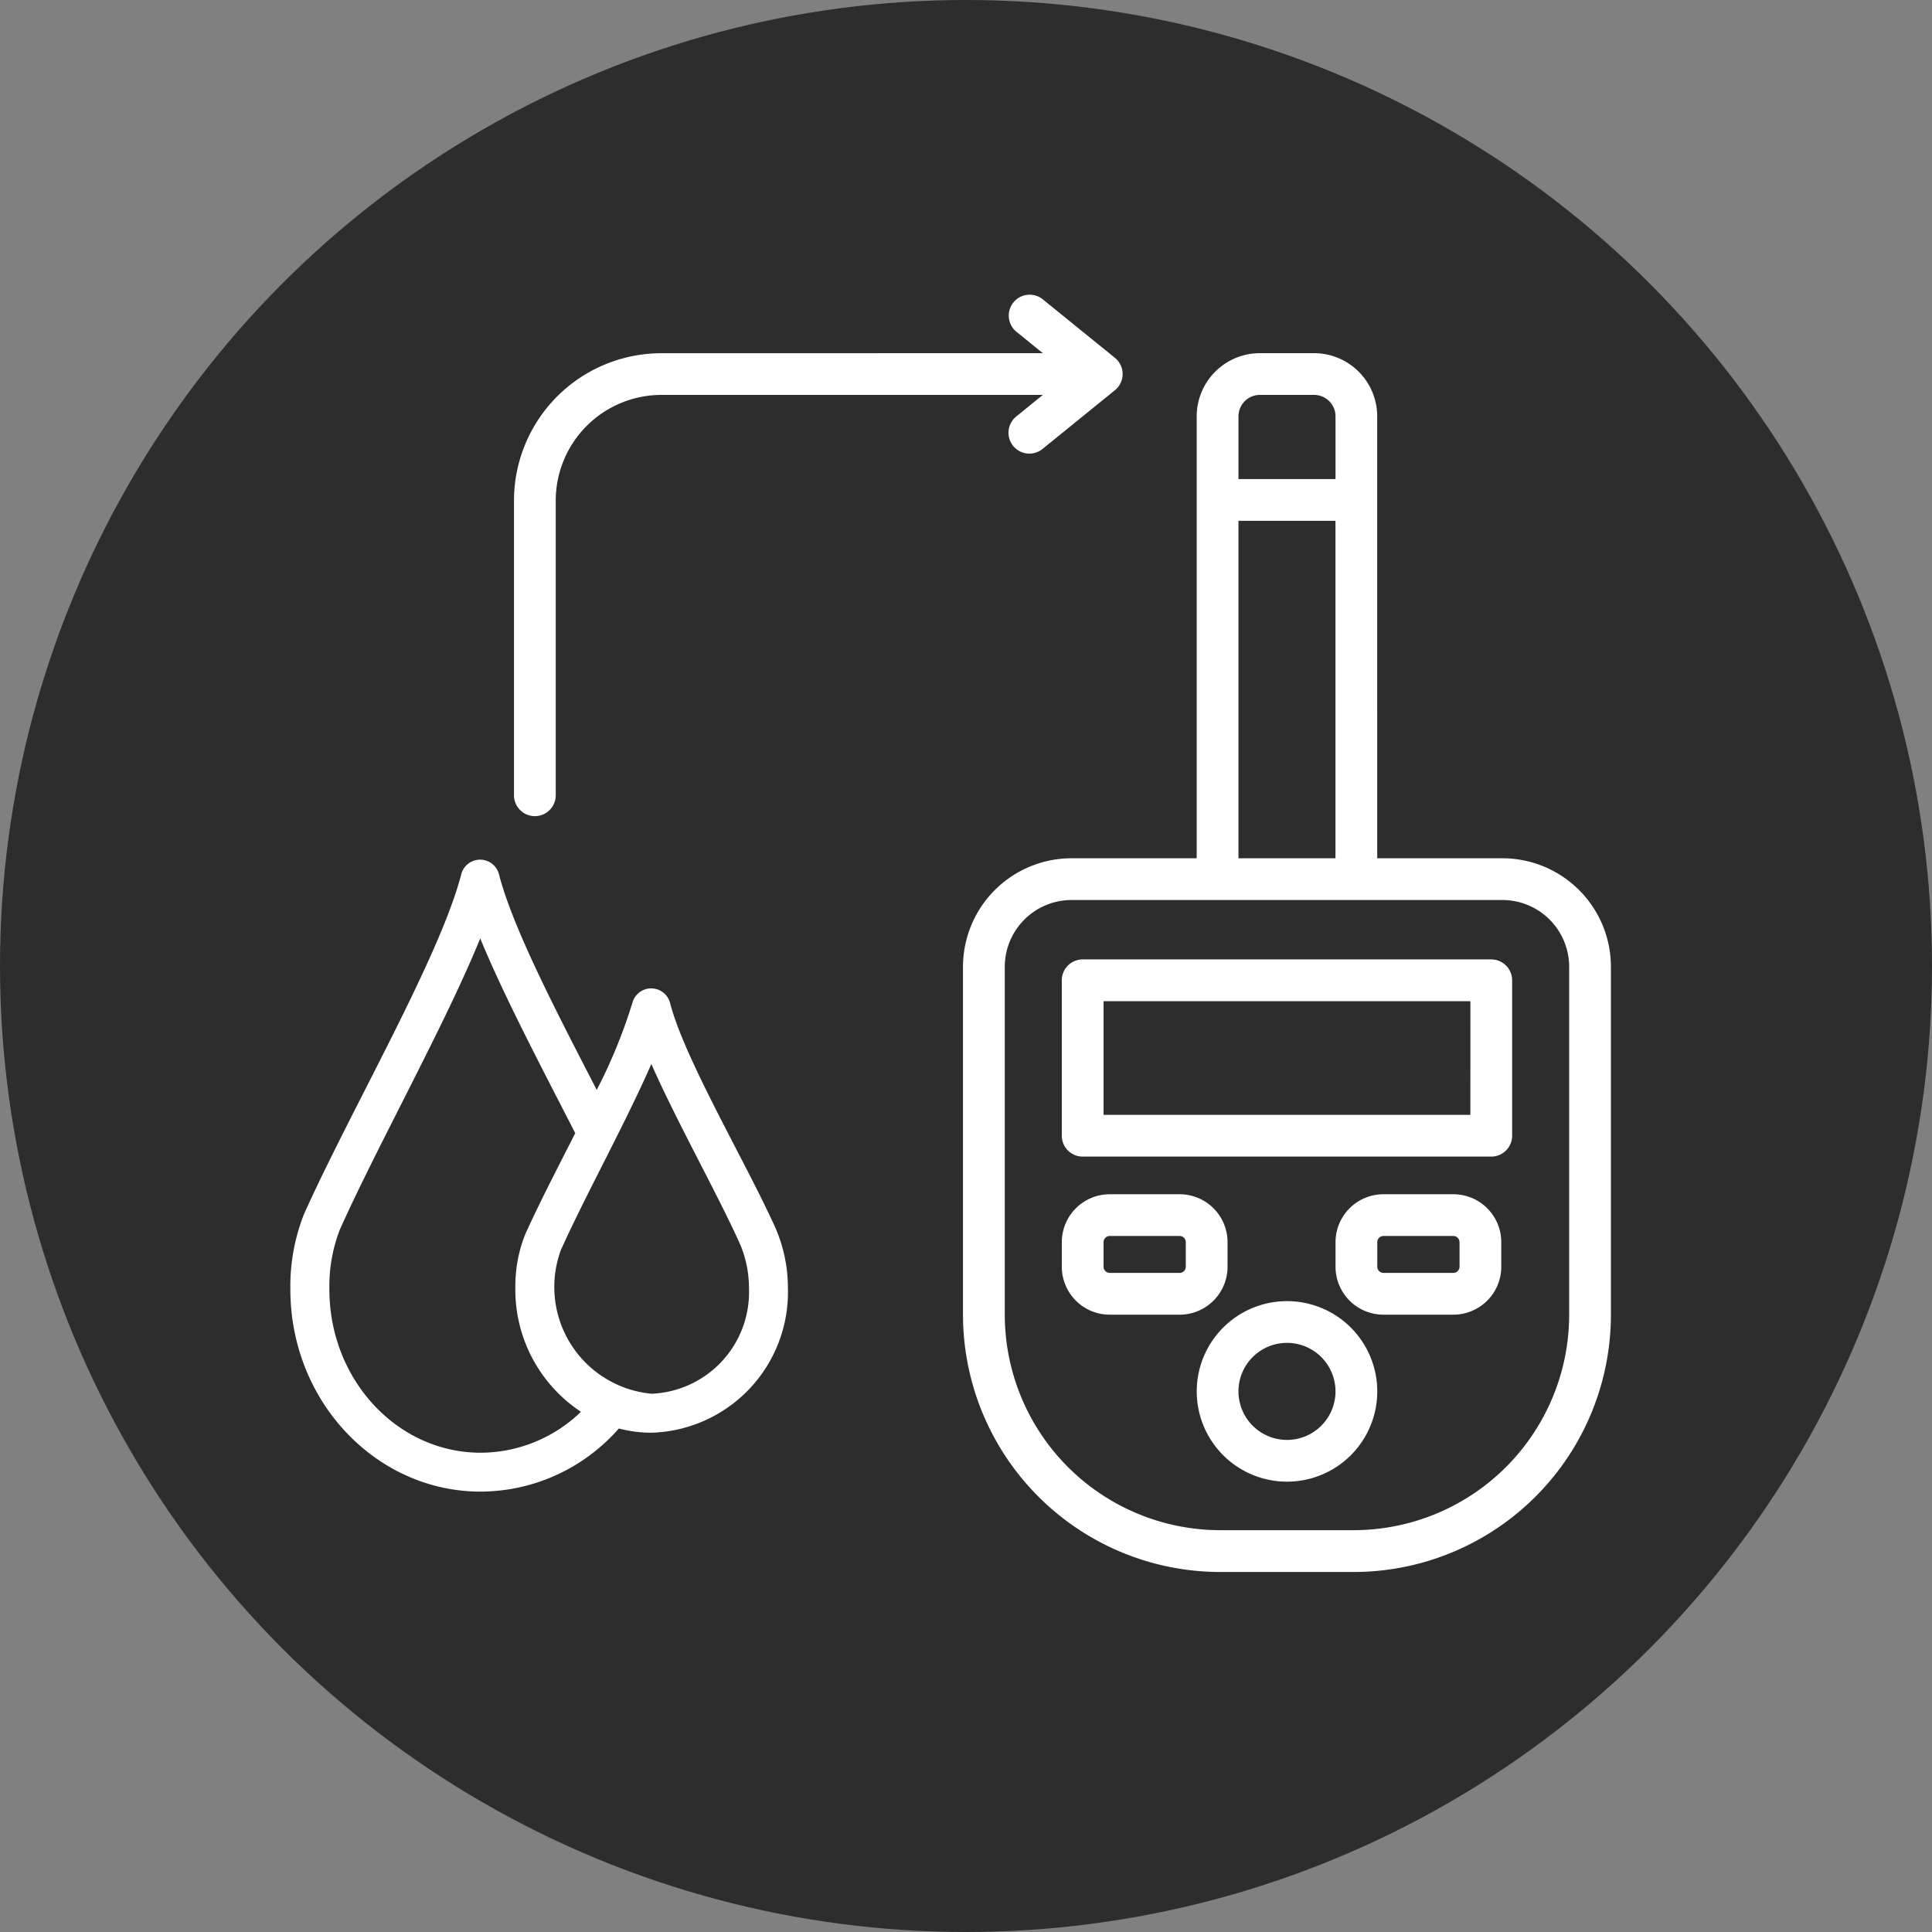
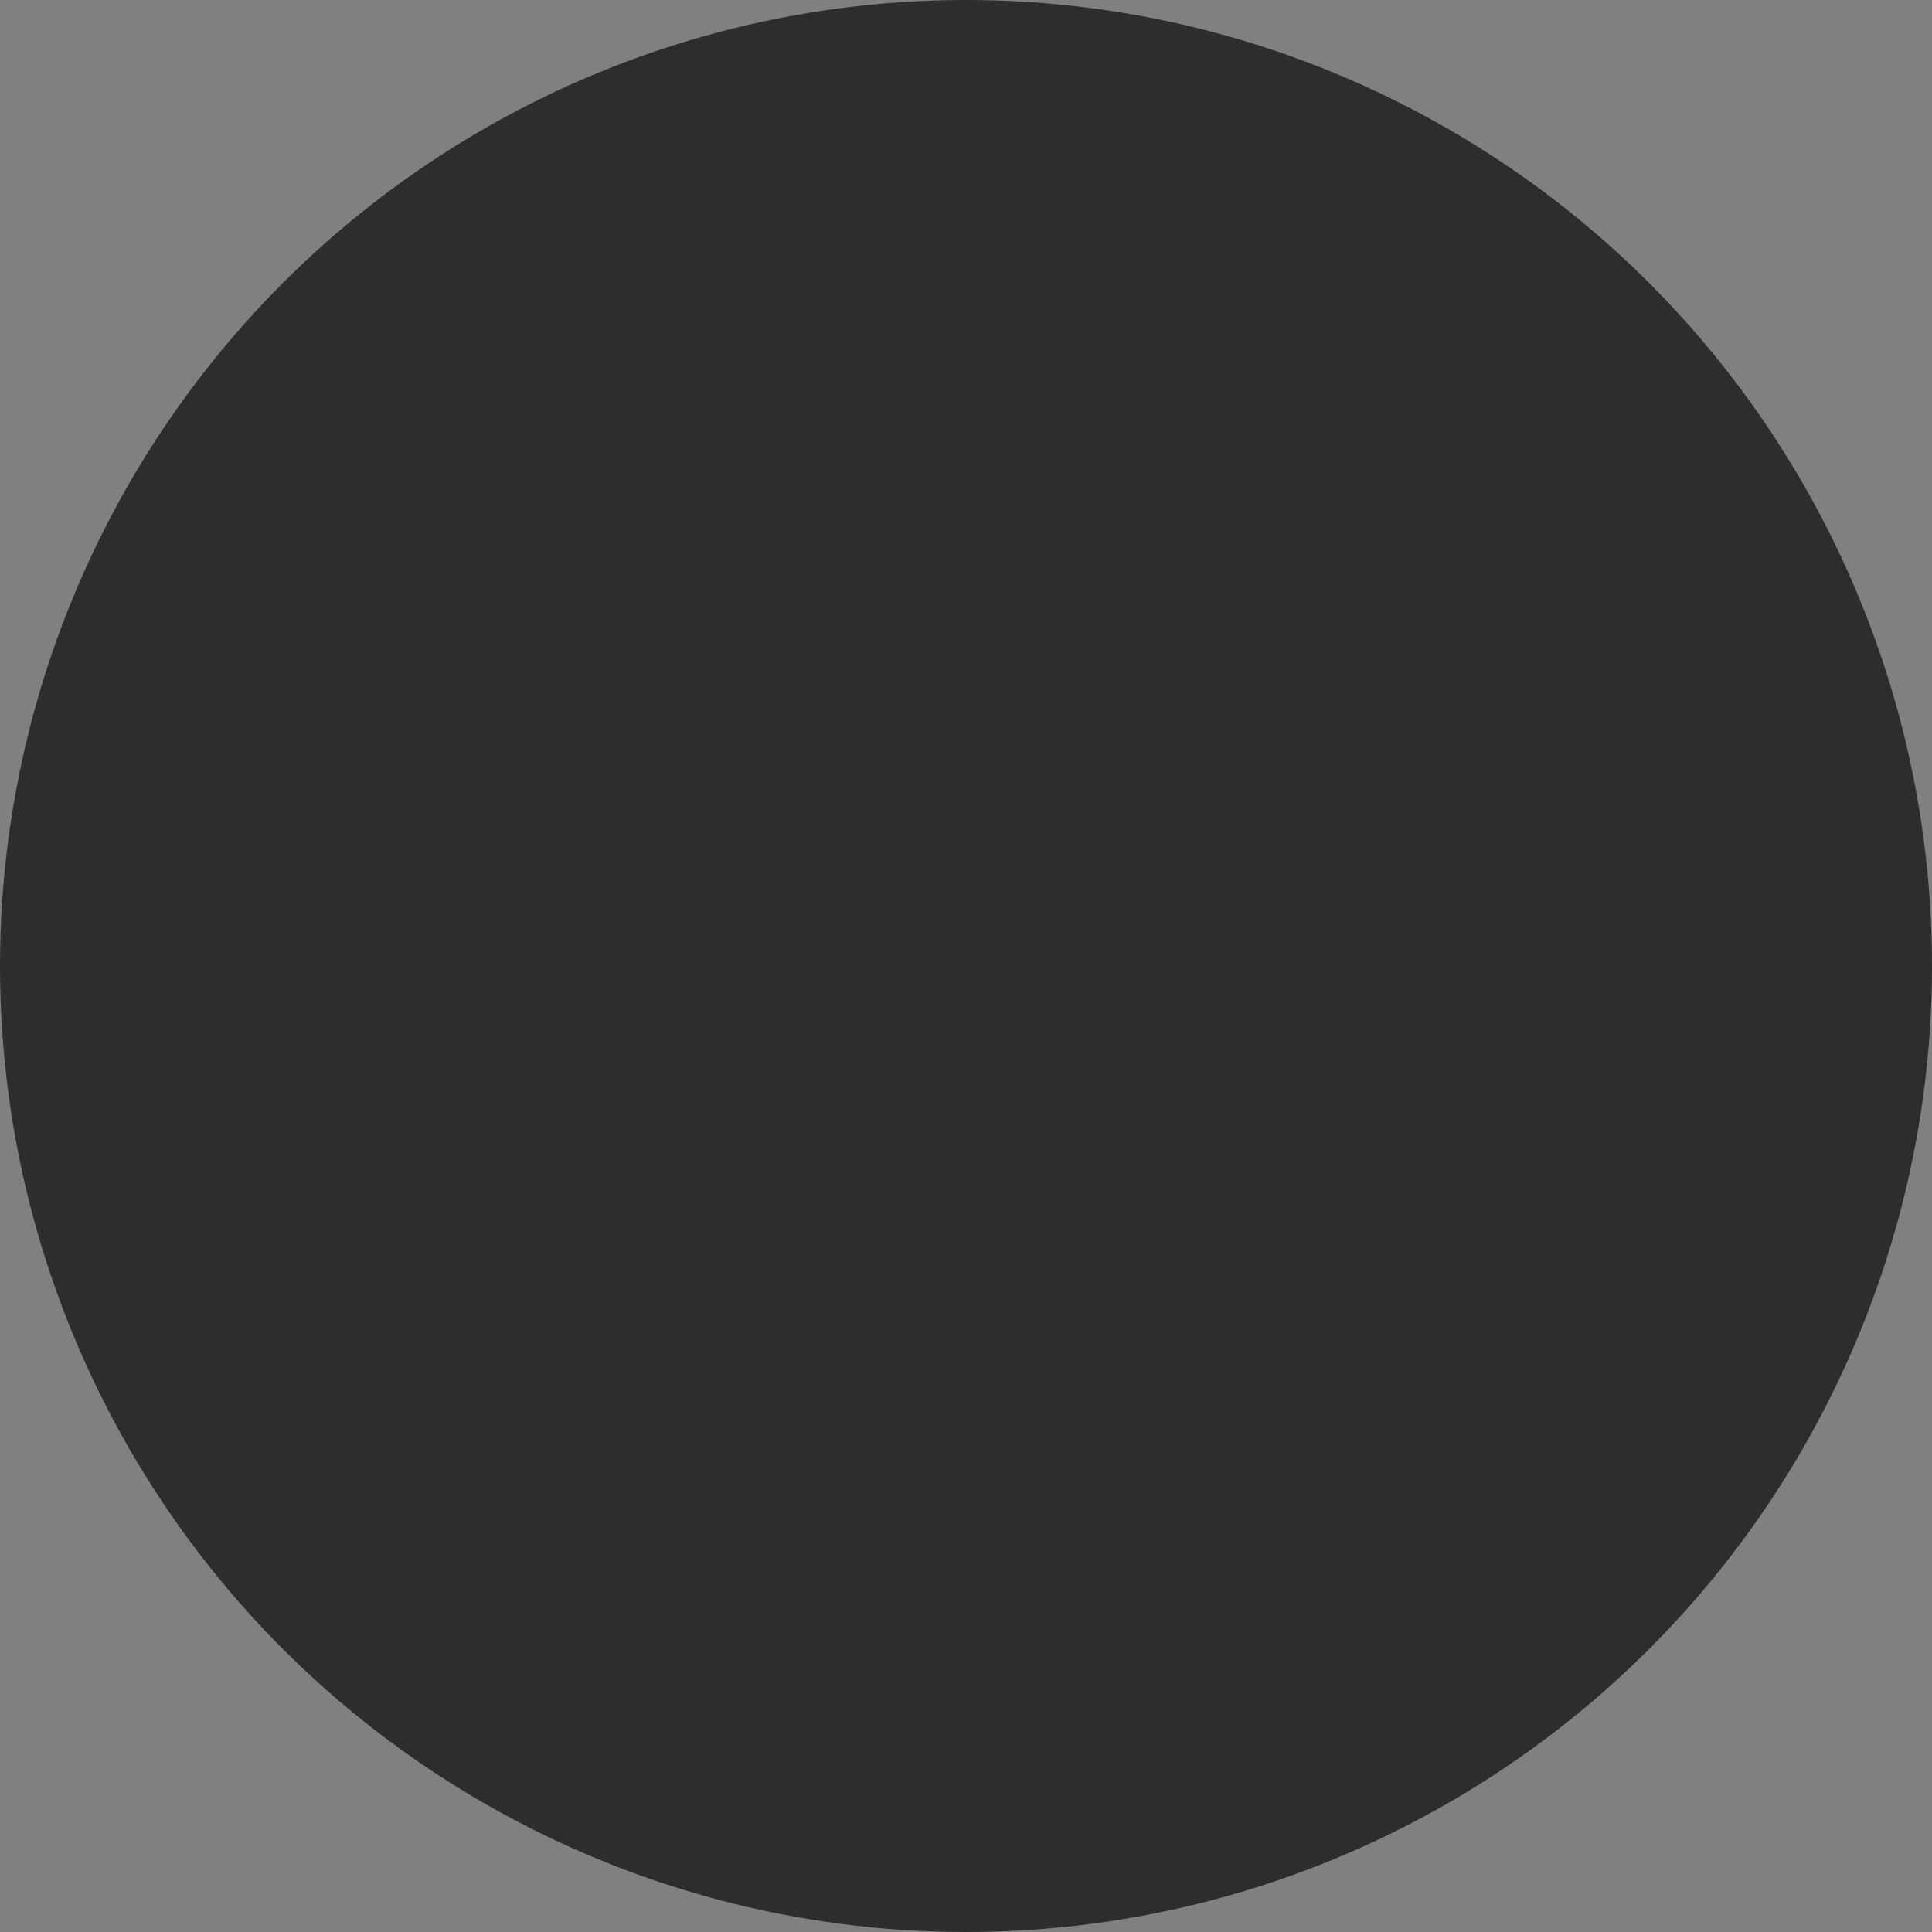
<svg xmlns="http://www.w3.org/2000/svg" width="114" height="114" viewBox="0 0 114 114">
  <rect x="0" y="0" width="114" height="114" fill="#808080" stroke="none" />
  <defs>
    <clipPath id="clip-path">
-       <rect id="Rechteck_1560" data-name="Rechteck 1560" width="77.922" height="75.367" fill="#fff" />
-     </clipPath>
+       </clipPath>
  </defs>
  <g id="Gruppe_1632" data-name="Gruppe 1632" transform="translate(-458 -2404)">
    <circle id="Ellipse_145" data-name="Ellipse 145" cx="57" cy="57" r="57" transform="translate(458 2404)" fill="#2d2d2d" />
    <g id="Gruppe_1587" data-name="Gruppe 1587" transform="translate(475.133 2421.391)">
      <g id="Gruppe_1589" data-name="Gruppe 1589" clip-path="url(#clip-path)">
-         <path id="Pfad_1713" data-name="Pfad 1713" d="M44.4,3.449l-1.554-1.26A1.232,1.232,0,1,1,44.4.275l4.253,3.448a1.231,1.231,0,0,1,0,1.913L44.4,9.086a1.232,1.232,0,1,1-1.551-1.914L44.4,5.912H21.9a6.24,6.24,0,0,0-6.241,6.241V29.5a1.232,1.232,0,1,1-2.463,0V12.153a8.7,8.7,0,0,1,8.7-8.7ZM21.3,45.391c-1.49,3.422-3.907,7.79-5.337,10.977a6.325,6.325,0,0,0,5.355,8.481,6,6,0,0,0,5.743-6.224,6.633,6.633,0,0,0-.514-2.576C25.226,53.1,22.8,48.8,21.3,45.391m-4.491,4.081c-1.963-3.834-4.2-8.073-5.605-11.49-2.09,5.131-6.038,12.17-8.292,17.2a9.312,9.312,0,0,0-.61,3.511c0,5.3,3.981,9.637,8.933,9.637a8.539,8.539,0,0,0,5.911-2.416,8.631,8.631,0,0,1-3.871-7.285,8.31,8.31,0,0,1,.571-3.156c0-.01.008-.019.012-.028.783-1.748,1.88-3.861,2.951-5.969M19.383,66.9a10.9,10.9,0,0,1-8.151,3.725C5.055,70.625,0,65.3,0,58.689a11.621,11.621,0,0,1,.794-4.412l.012-.028c2.725-6.08,8.02-15.162,9.277-20.051a1.15,1.15,0,0,1,2.227,0c.816,3.173,3.39,8.115,5.769,12.723a30.886,30.886,0,0,0,2.1-5.129,1.15,1.15,0,0,1,2.226,0c.856,3.328,4.533,9.5,6.245,13.333l.009.021a8.926,8.926,0,0,1,.7,3.48,8.3,8.3,0,0,1-8.042,8.523,7.614,7.614,0,0,1-1.932-.248m39.423-5.053a2.863,2.863,0,1,0,2.862,2.863,2.864,2.864,0,0,0-2.862-2.863m0-2.463a5.326,5.326,0,1,1-5.326,5.326,5.328,5.328,0,0,1,5.326-5.326m10.822-17.7H47.984v6.708H69.628Zm2.463-1.232v9.171a1.232,1.232,0,0,1-1.232,1.232H46.752a1.231,1.231,0,0,1-1.232-1.232V40.454a1.231,1.231,0,0,1,1.232-1.232H70.86a1.232,1.232,0,0,1,1.232,1.232M68.619,55.541H64.5a.365.365,0,0,0-.365.364v1.45a.365.365,0,0,0,.365.364h4.123a.365.365,0,0,0,.365-.364v-1.45a.365.365,0,0,0-.365-.364m0-2.463a2.828,2.828,0,0,1,2.828,2.828v1.45a2.828,2.828,0,0,1-2.828,2.828H64.5a2.828,2.828,0,0,1-2.828-2.828v-1.45A2.828,2.828,0,0,1,64.5,53.078ZM52.471,55.541H48.348a.364.364,0,0,0-.364.364v1.45a.364.364,0,0,0,.364.364h4.123a.365.365,0,0,0,.365-.364v-1.45a.365.365,0,0,0-.365-.364m0-2.463A2.828,2.828,0,0,1,55.3,55.906v1.45a2.828,2.828,0,0,1-2.828,2.828H48.348a2.827,2.827,0,0,1-2.827-2.828v-1.45a2.828,2.828,0,0,1,2.827-2.828Zm9.2-42.2v-3.7A1.266,1.266,0,0,0,60.4,5.912H57.21a1.266,1.266,0,0,0-1.266,1.266v3.7ZM55.943,33.253h5.725V13.341H55.943Zm15.571,2.463H46.1a3.945,3.945,0,0,0-3.945,3.944V60.18A12.724,12.724,0,0,0,54.877,72.9h7.857A12.724,12.724,0,0,0,75.458,60.18V39.66a3.943,3.943,0,0,0-3.945-3.944m-7.382-2.463h7.382a6.408,6.408,0,0,1,6.408,6.407V60.18A15.187,15.187,0,0,1,62.734,75.367H54.877A15.188,15.188,0,0,1,39.69,60.18V39.66A6.408,6.408,0,0,1,46.1,33.253H53.48V7.179a3.73,3.73,0,0,1,3.73-3.73H60.4a3.73,3.73,0,0,1,3.73,3.73Z" transform="translate(0 -0.001)" fill="#fff" fill-rule="evenodd" />
+         <path id="Pfad_1713" data-name="Pfad 1713" d="M44.4,3.449l-1.554-1.26A1.232,1.232,0,1,1,44.4.275l4.253,3.448a1.231,1.231,0,0,1,0,1.913L44.4,9.086a1.232,1.232,0,1,1-1.551-1.914L44.4,5.912H21.9a6.24,6.24,0,0,0-6.241,6.241V29.5a1.232,1.232,0,1,1-2.463,0V12.153a8.7,8.7,0,0,1,8.7-8.7ZM21.3,45.391c-1.49,3.422-3.907,7.79-5.337,10.977a6.325,6.325,0,0,0,5.355,8.481,6,6,0,0,0,5.743-6.224,6.633,6.633,0,0,0-.514-2.576C25.226,53.1,22.8,48.8,21.3,45.391m-4.491,4.081c-1.963-3.834-4.2-8.073-5.605-11.49-2.09,5.131-6.038,12.17-8.292,17.2a9.312,9.312,0,0,0-.61,3.511c0,5.3,3.981,9.637,8.933,9.637a8.539,8.539,0,0,0,5.911-2.416,8.631,8.631,0,0,1-3.871-7.285,8.31,8.31,0,0,1,.571-3.156c0-.01.008-.019.012-.028.783-1.748,1.88-3.861,2.951-5.969M19.383,66.9a10.9,10.9,0,0,1-8.151,3.725C5.055,70.625,0,65.3,0,58.689a11.621,11.621,0,0,1,.794-4.412l.012-.028c2.725-6.08,8.02-15.162,9.277-20.051a1.15,1.15,0,0,1,2.227,0c.816,3.173,3.39,8.115,5.769,12.723a30.886,30.886,0,0,0,2.1-5.129,1.15,1.15,0,0,1,2.226,0c.856,3.328,4.533,9.5,6.245,13.333l.009.021a8.926,8.926,0,0,1,.7,3.48,8.3,8.3,0,0,1-8.042,8.523,7.614,7.614,0,0,1-1.932-.248m39.423-5.053a2.863,2.863,0,1,0,2.862,2.863,2.864,2.864,0,0,0-2.862-2.863m0-2.463a5.326,5.326,0,1,1-5.326,5.326,5.328,5.328,0,0,1,5.326-5.326m10.822-17.7H47.984v6.708H69.628Zm2.463-1.232v9.171a1.232,1.232,0,0,1-1.232,1.232H46.752a1.231,1.231,0,0,1-1.232-1.232V40.454a1.231,1.231,0,0,1,1.232-1.232H70.86a1.232,1.232,0,0,1,1.232,1.232M68.619,55.541H64.5a.365.365,0,0,0-.365.364v1.45a.365.365,0,0,0,.365.364h4.123a.365.365,0,0,0,.365-.364v-1.45a.365.365,0,0,0-.365-.364m0-2.463a2.828,2.828,0,0,1,2.828,2.828v1.45a2.828,2.828,0,0,1-2.828,2.828H64.5a2.828,2.828,0,0,1-2.828-2.828v-1.45A2.828,2.828,0,0,1,64.5,53.078ZM52.471,55.541H48.348a.364.364,0,0,0-.364.364v1.45a.364.364,0,0,0,.364.364h4.123a.365.365,0,0,0,.365-.364v-1.45a.365.365,0,0,0-.365-.364m0-2.463A2.828,2.828,0,0,1,55.3,55.906v1.45a2.828,2.828,0,0,1-2.828,2.828H48.348a2.827,2.827,0,0,1-2.827-2.828v-1.45a2.828,2.828,0,0,1,2.827-2.828Zm9.2-42.2v-3.7A1.266,1.266,0,0,0,60.4,5.912H57.21a1.266,1.266,0,0,0-1.266,1.266v3.7ZM55.943,33.253h5.725V13.341Zm15.571,2.463H46.1a3.945,3.945,0,0,0-3.945,3.944V60.18A12.724,12.724,0,0,0,54.877,72.9h7.857A12.724,12.724,0,0,0,75.458,60.18V39.66a3.943,3.943,0,0,0-3.945-3.944m-7.382-2.463h7.382a6.408,6.408,0,0,1,6.408,6.407V60.18A15.187,15.187,0,0,1,62.734,75.367H54.877A15.188,15.188,0,0,1,39.69,60.18V39.66A6.408,6.408,0,0,1,46.1,33.253H53.48V7.179a3.73,3.73,0,0,1,3.73-3.73H60.4a3.73,3.73,0,0,1,3.73,3.73Z" transform="translate(0 -0.001)" fill="#fff" fill-rule="evenodd" />
      </g>
    </g>
  </g>
</svg>